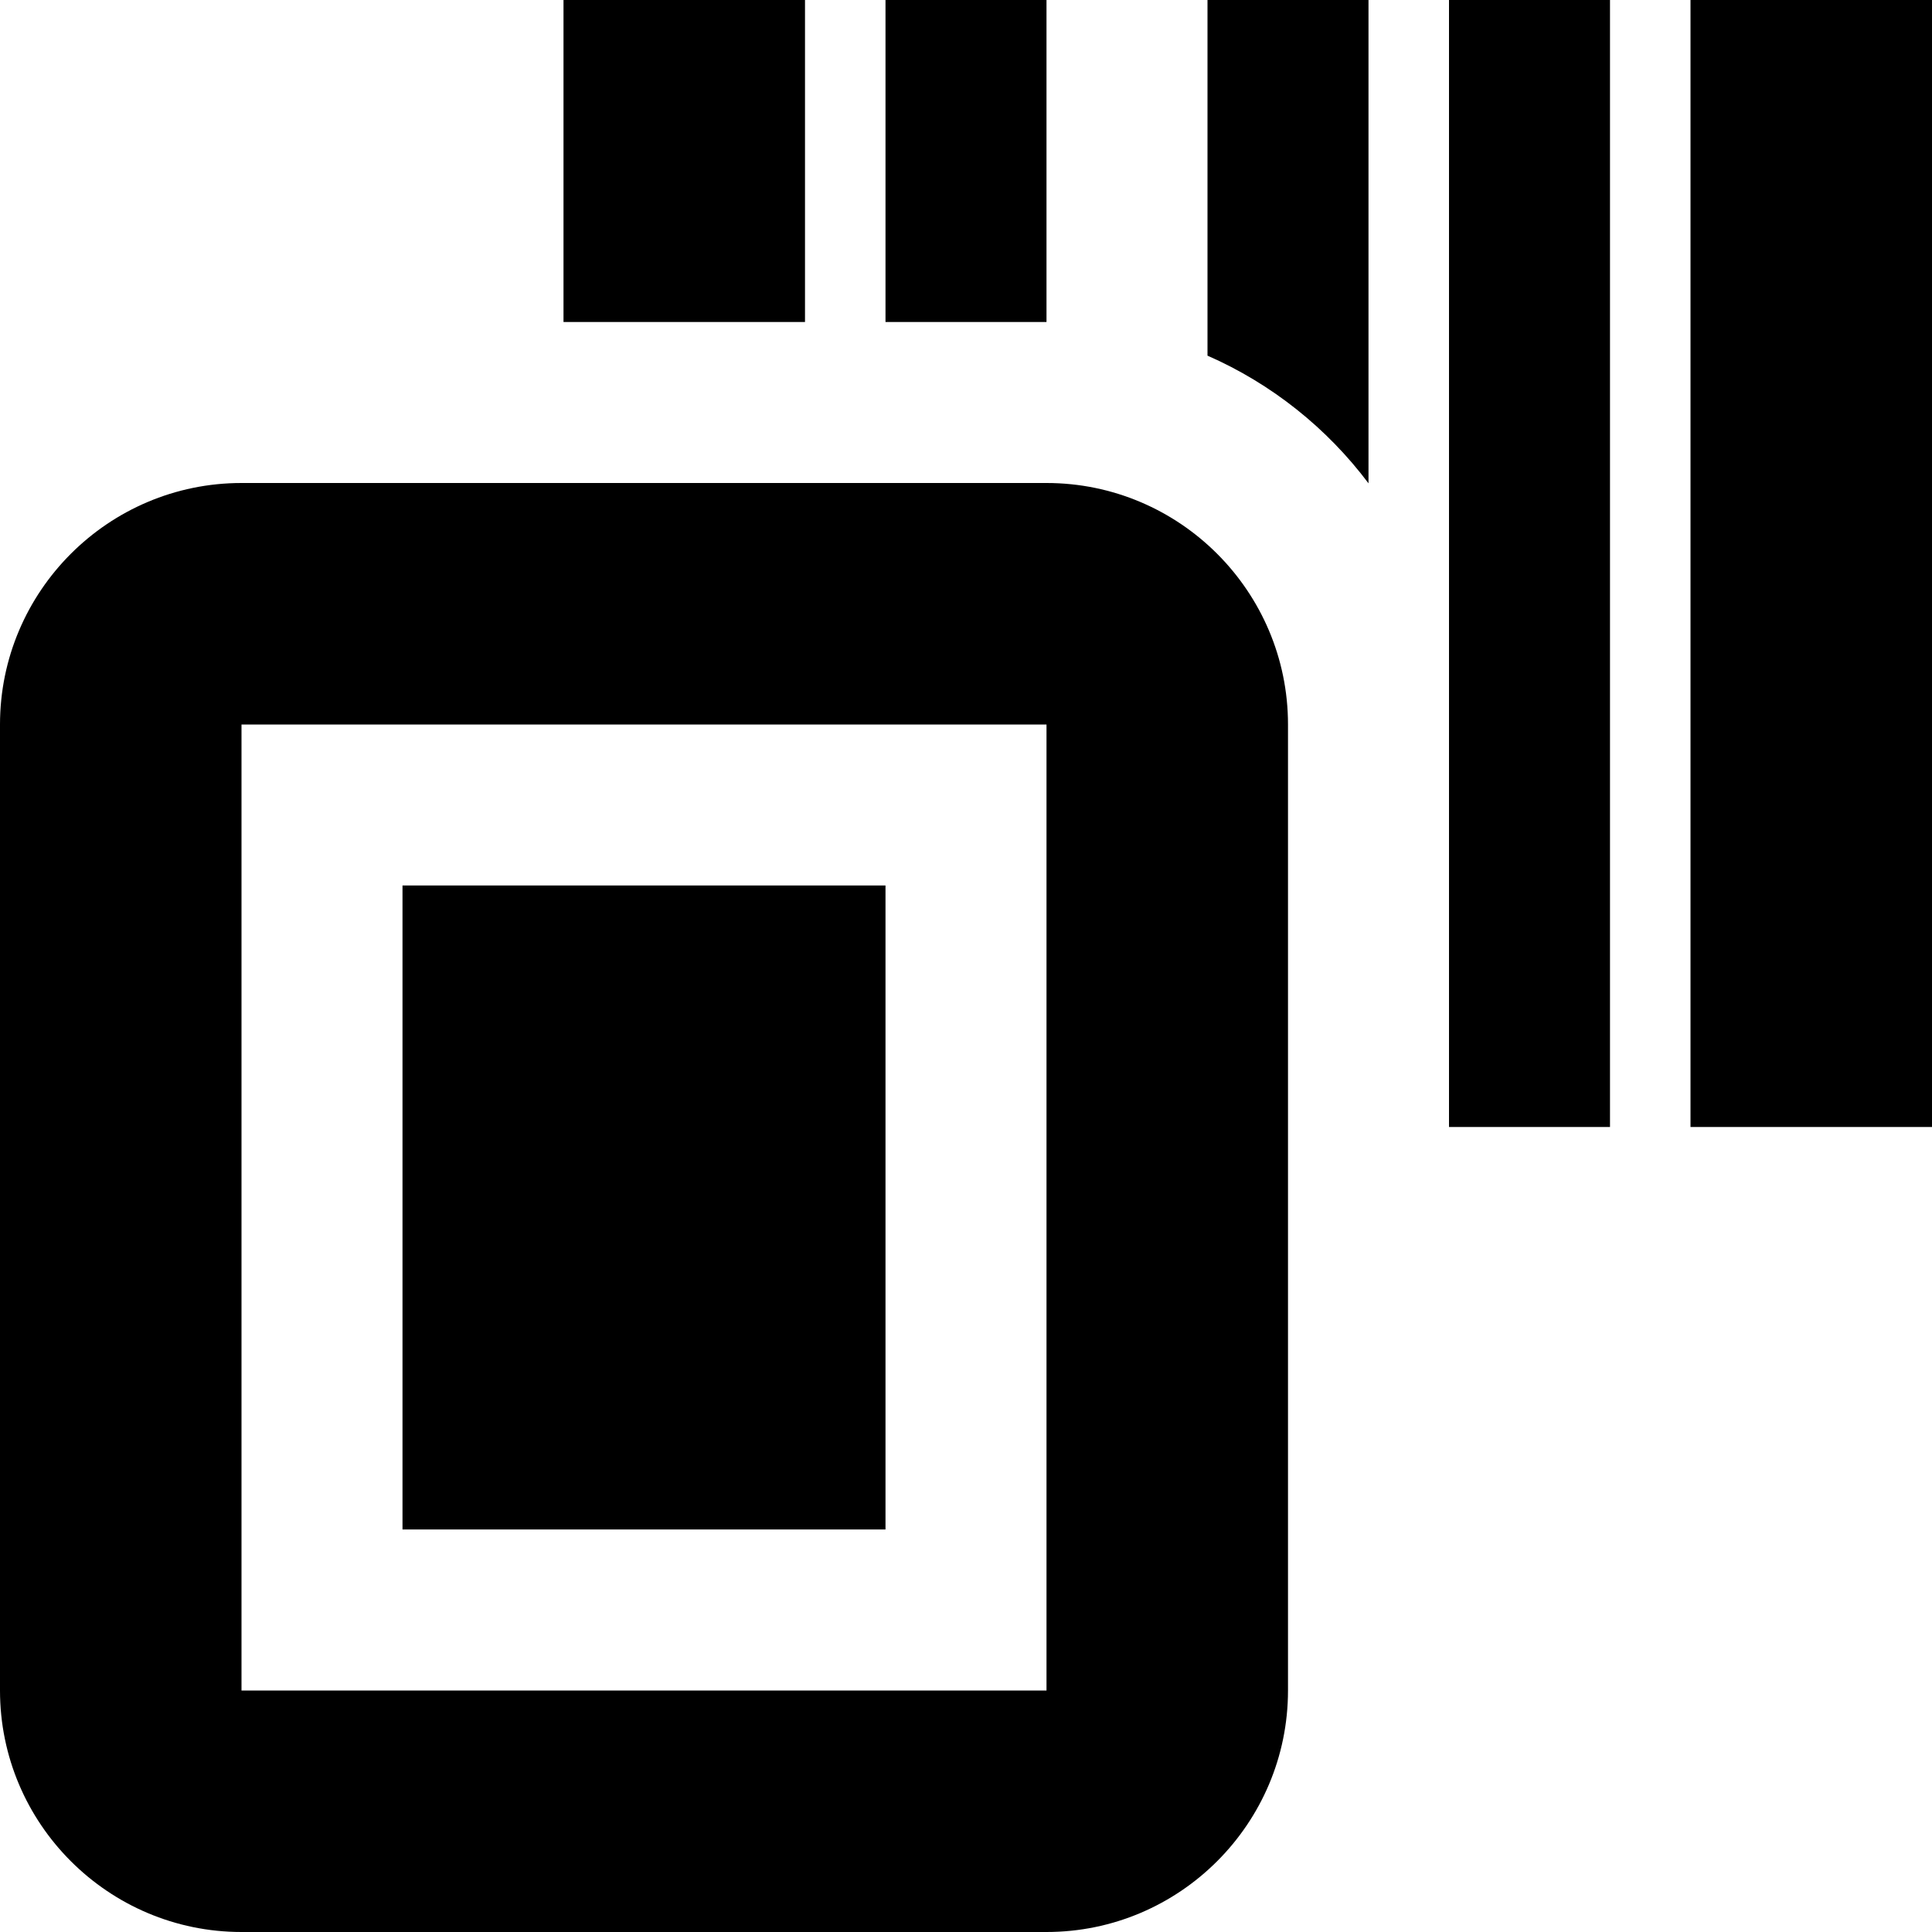
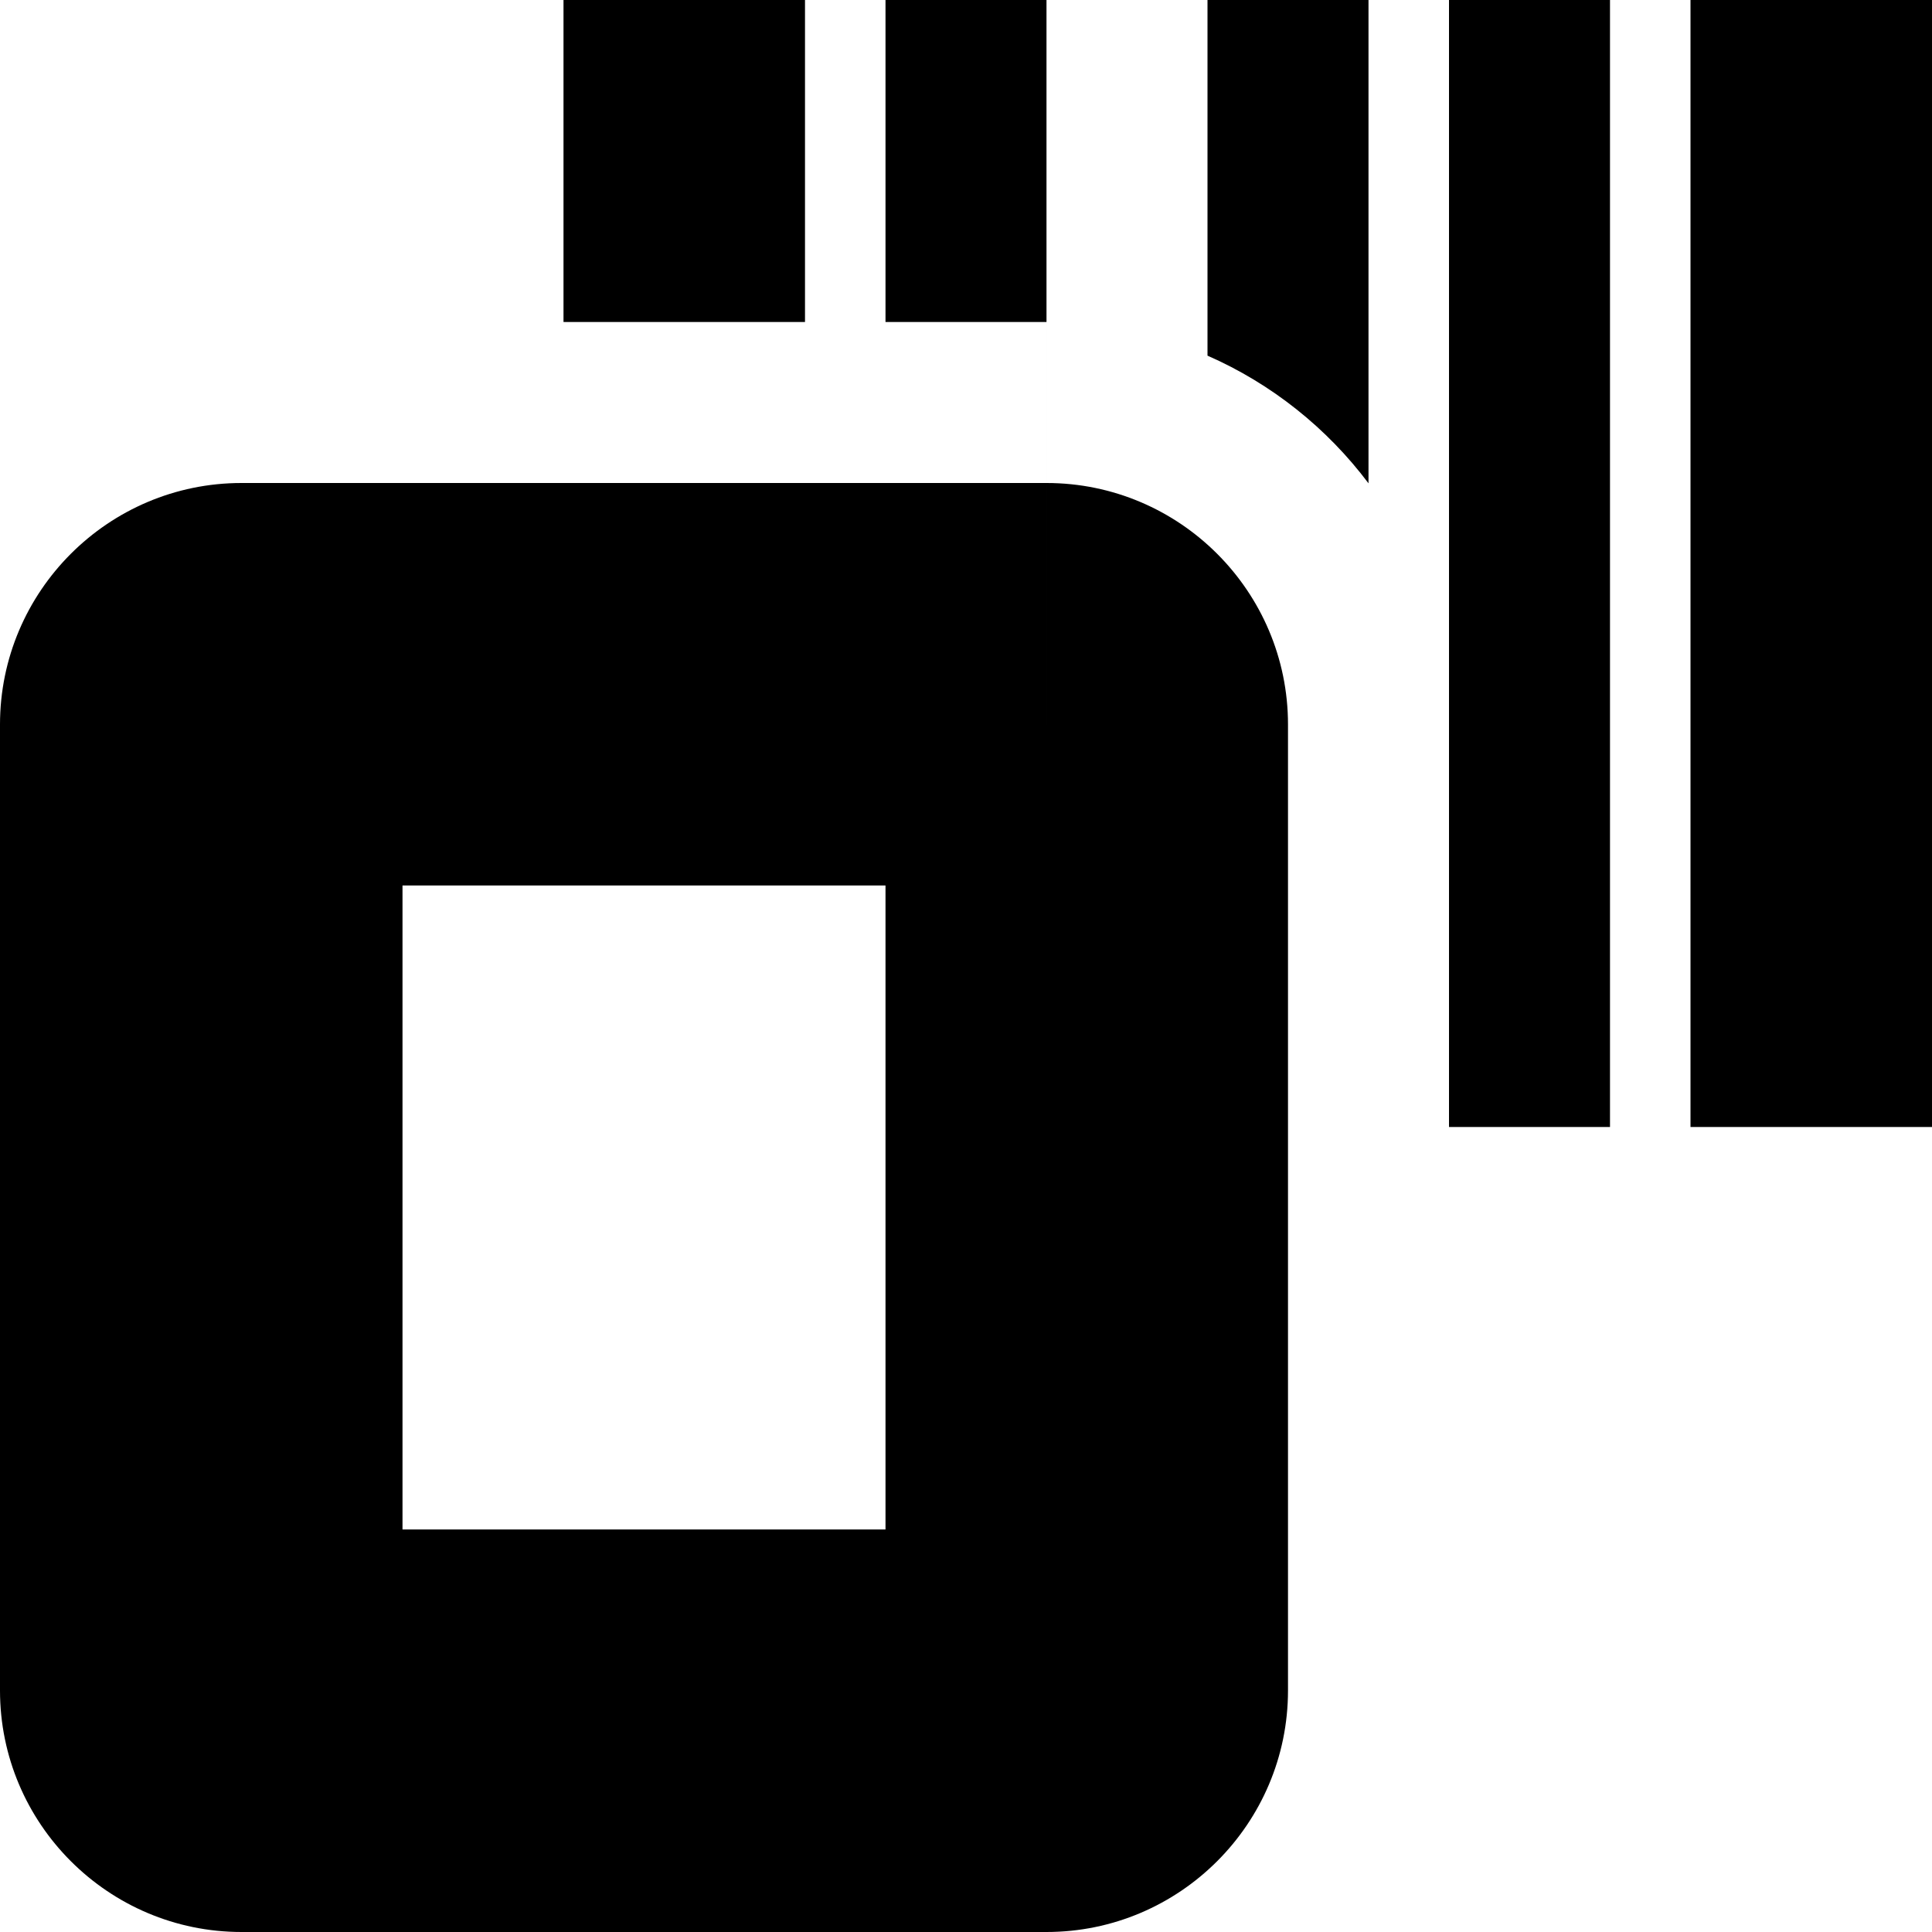
<svg xmlns="http://www.w3.org/2000/svg" id="Layer_1" data-name="Layer 1" viewBox="0 0 24 24">
-   <path d="m11,4V0h2v4h-2Zm6,2.003V0h-2v4.418c.796.349,1.484.899,2,1.586Zm-6,4.997h-6v8h6v-8Zm5-2v12c0,1.654-1.346,3-3,3H3c-1.654,0-3-1.346-3-3v-12c0-1.654,1.346-3,3-3h10c1.654,0,3,1.346,3,3Zm-3,0H3v12h10v-12ZM10,0h-3v4h3V0Zm8,14h2V0h-2v14ZM21,0v14h3V0h-3Z" />
+   <path d="m11,4V0h2v4h-2Zm6,2.003V0h-2v4.418c.796.349,1.484.899,2,1.586Zm-6,4.997h-6v8h6v-8Zm5-2v12c0,1.654-1.346,3-3,3H3c-1.654,0-3-1.346-3-3v-12c0-1.654,1.346-3,3-3h10c1.654,0,3,1.346,3,3Zm-3,0H3h10v-12ZM10,0h-3v4h3V0Zm8,14h2V0h-2v14ZM21,0v14h3V0h-3Z" />
</svg>